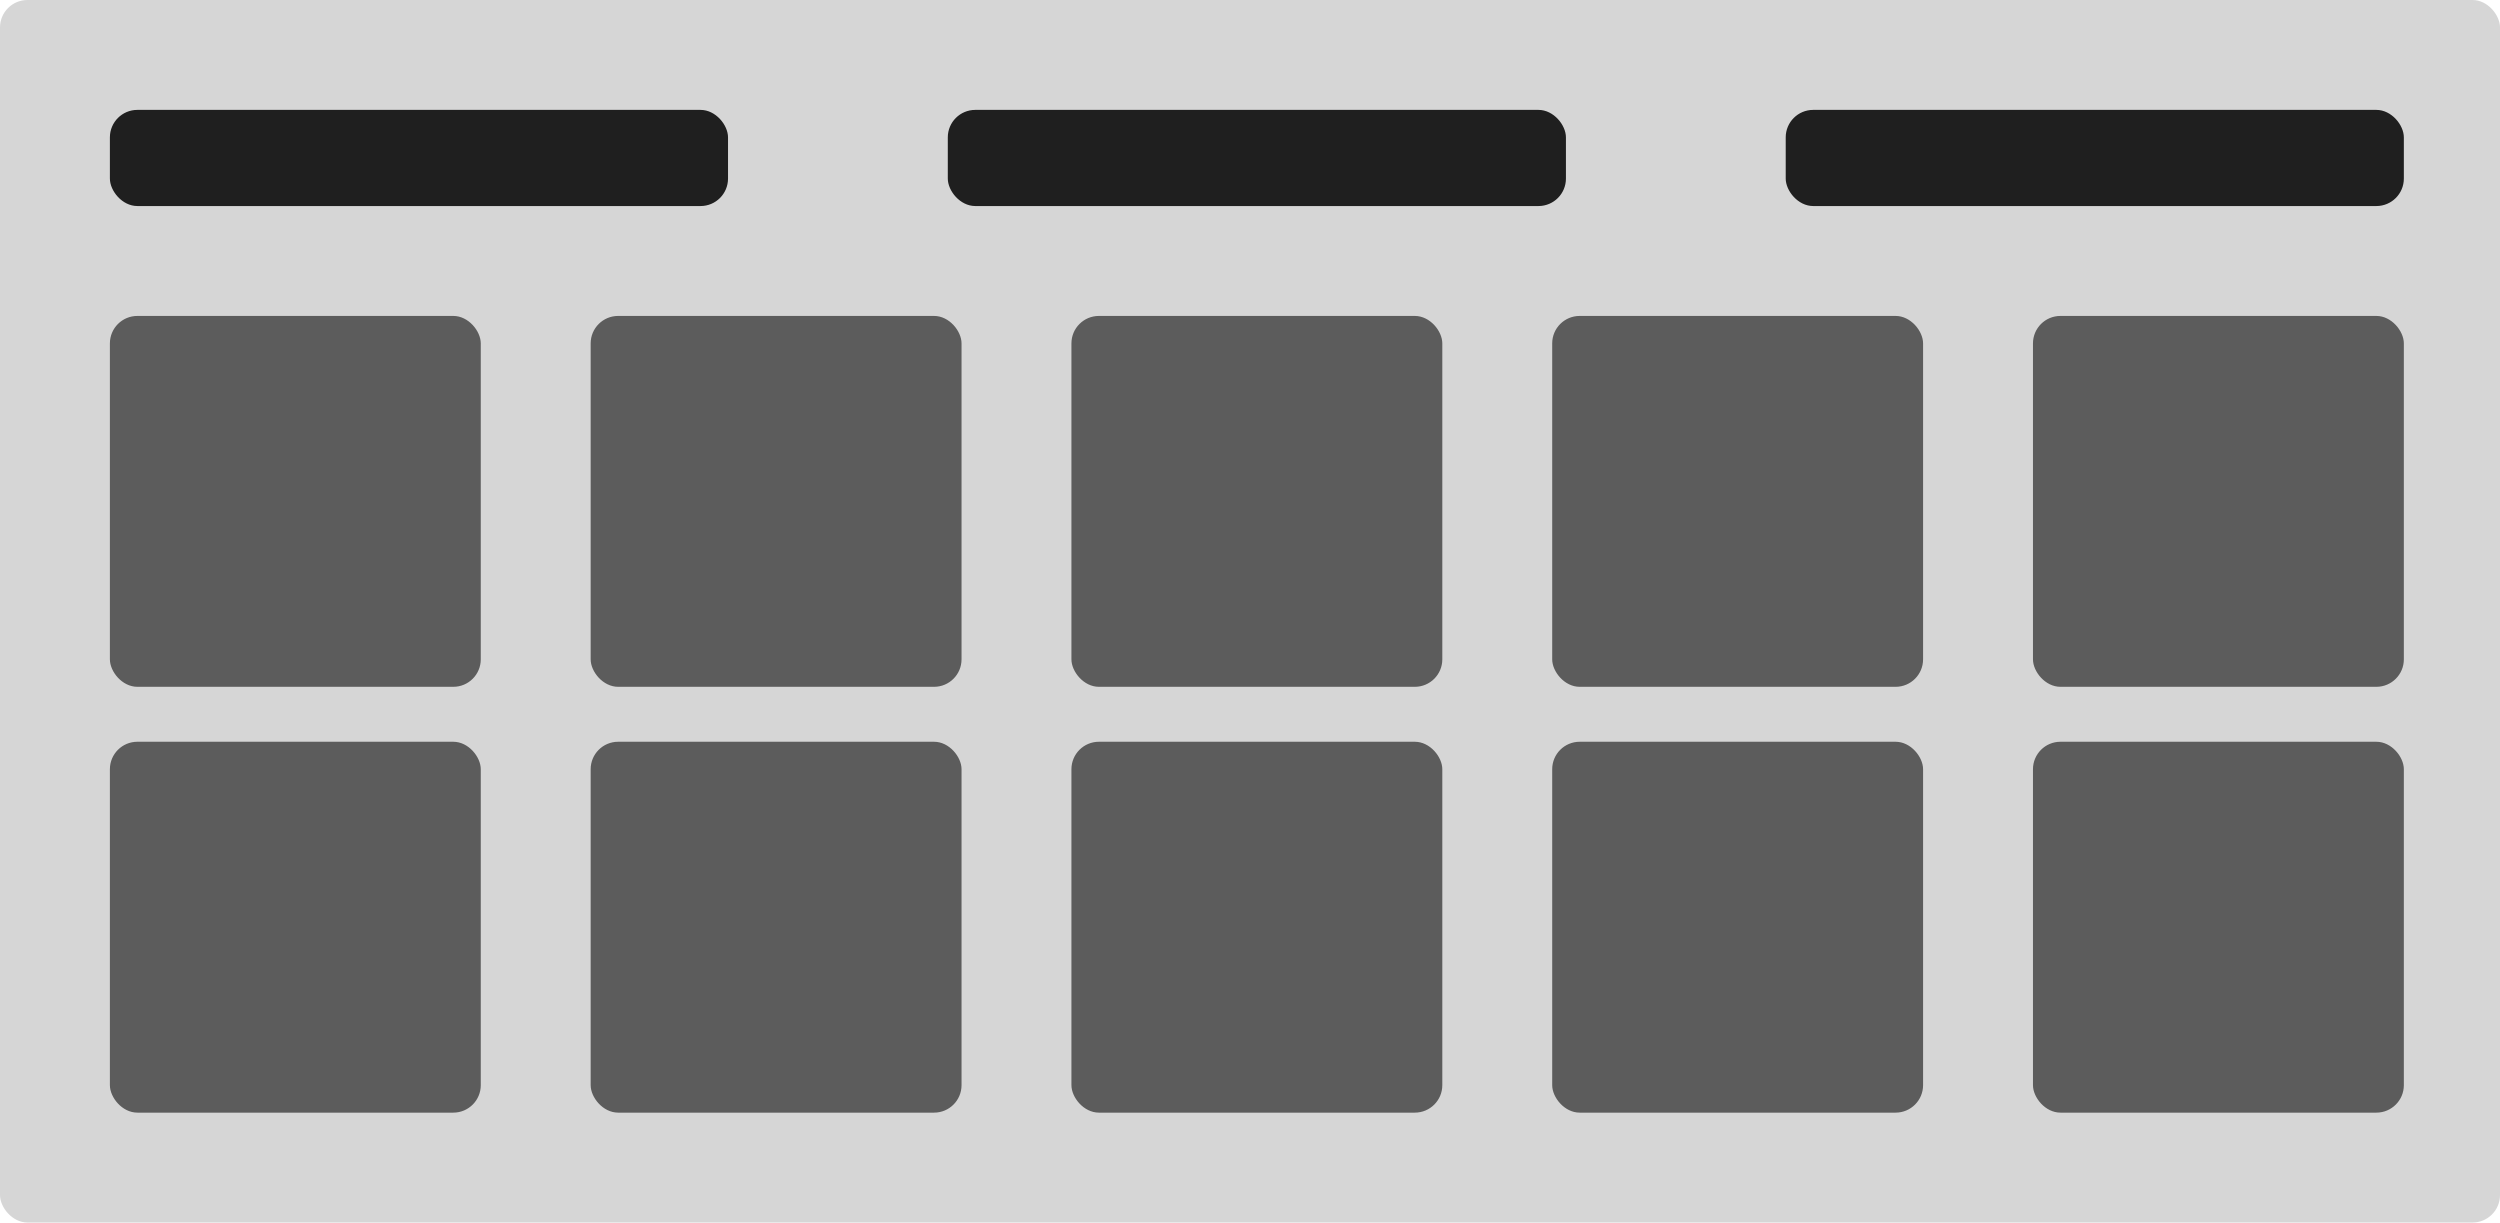
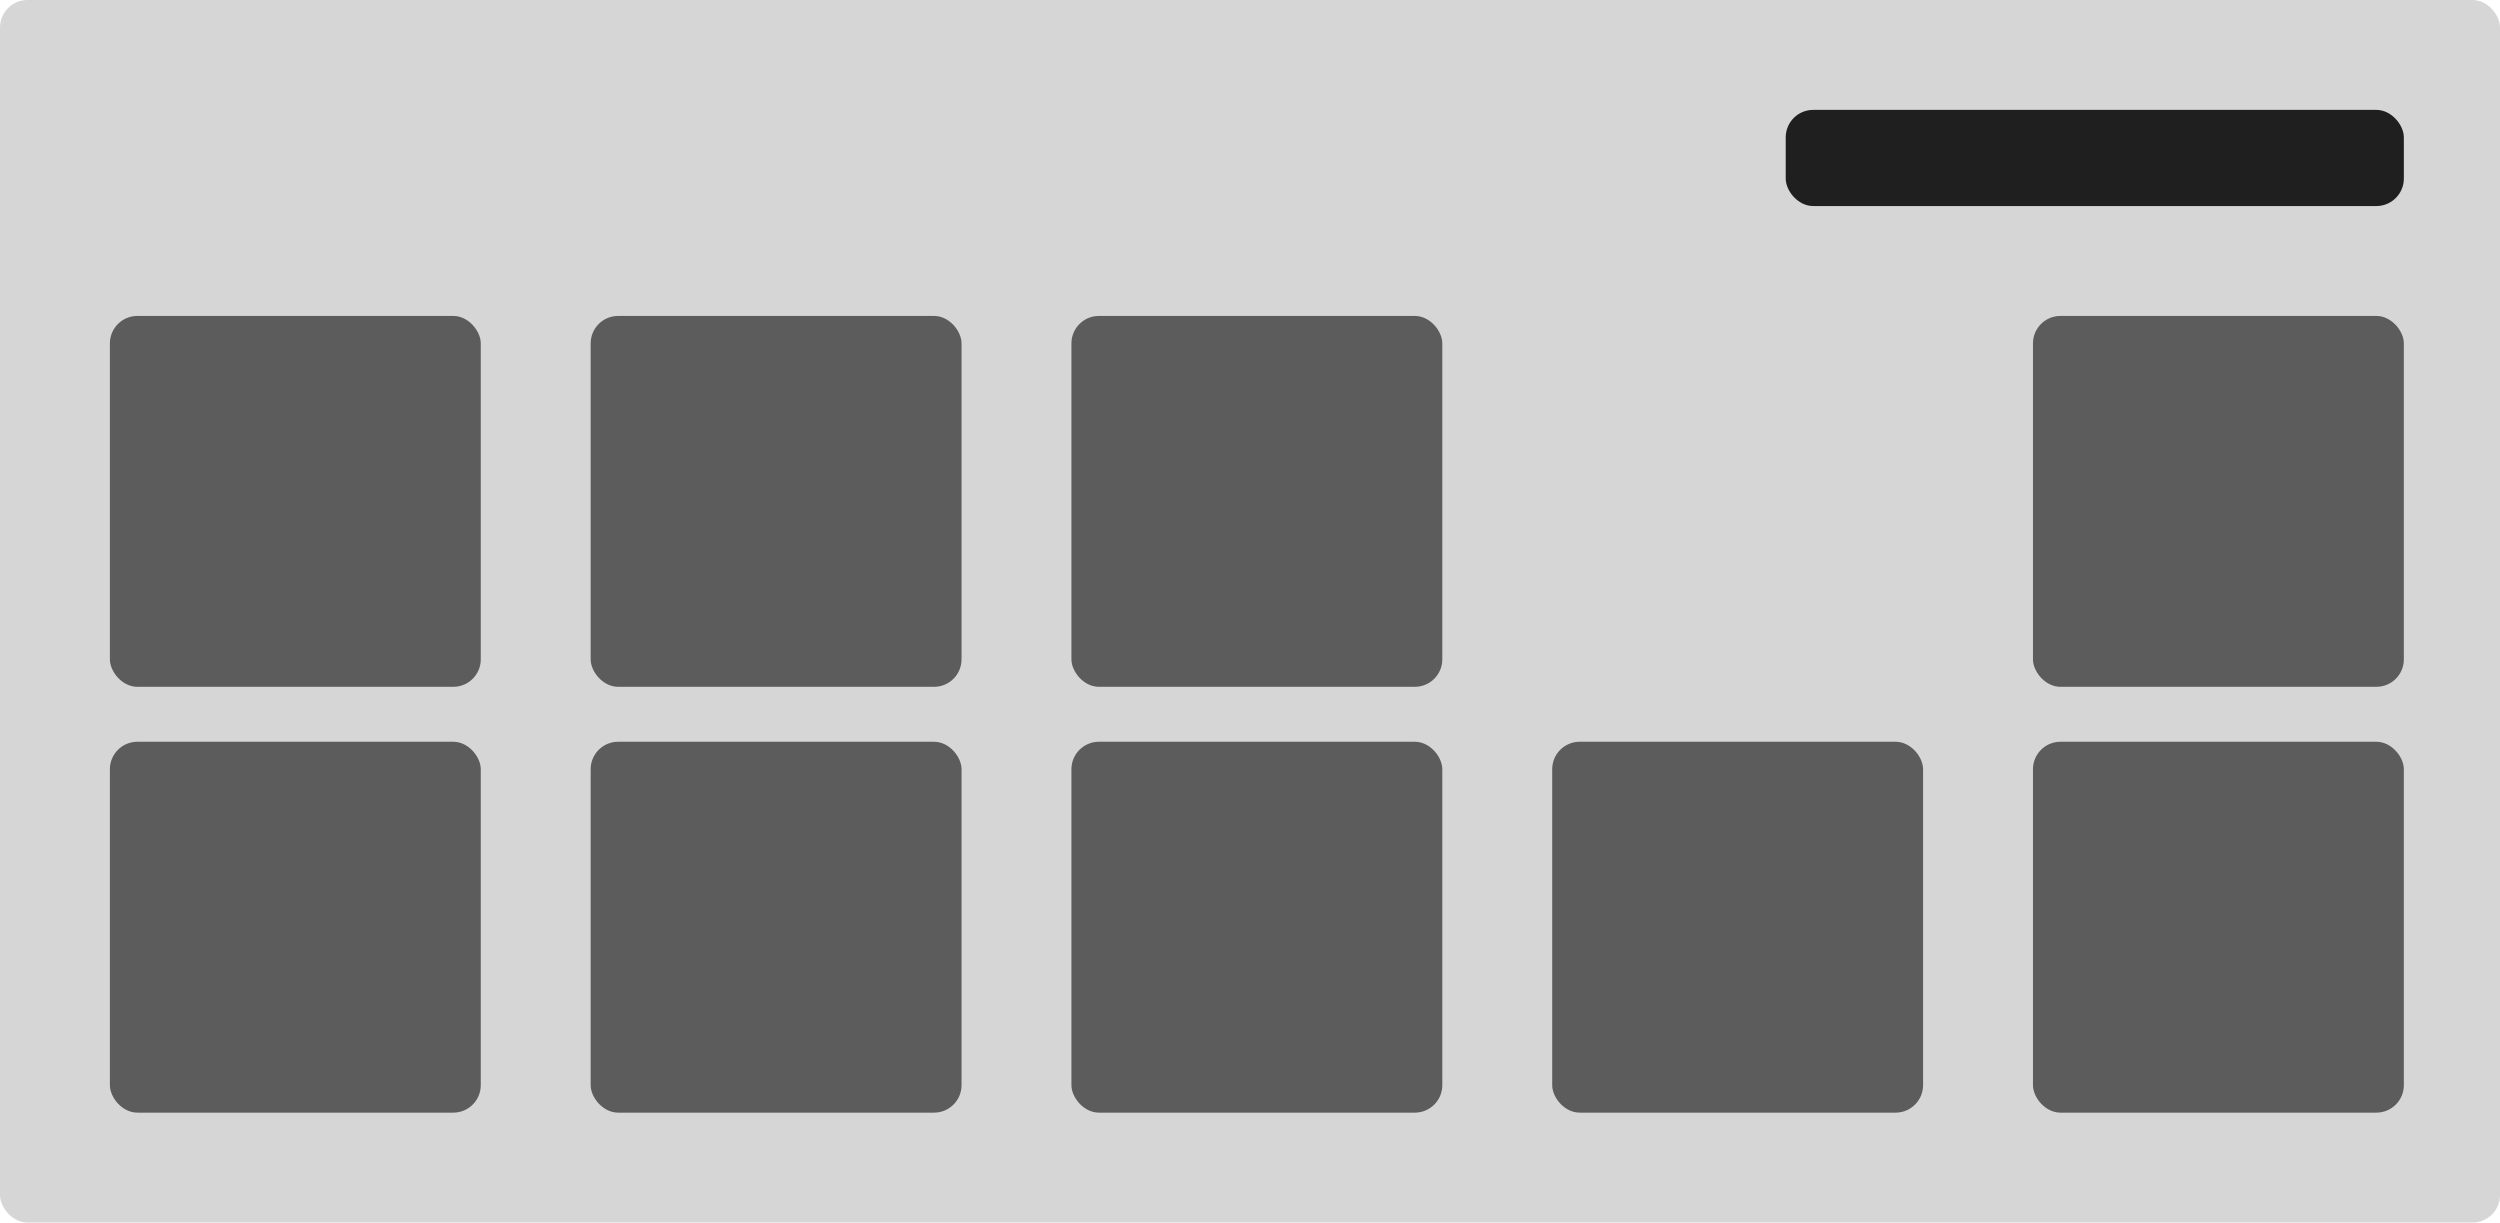
<svg xmlns="http://www.w3.org/2000/svg" width="182" height="89" viewBox="0 0 182 89" fill="none">
  <rect width="182" height="89" rx="2" fill="#D6D6D6" />
  <rect x="8" y="23" width="27" height="27" rx="2" fill="#5C5C5C" />
  <rect x="8" y="54" width="27" height="27" rx="2" fill="#5C5C5C" />
  <rect x="43" y="23" width="27" height="27" rx="2" fill="#5C5C5C" />
  <rect x="43" y="54" width="27" height="27" rx="2" fill="#5C5C5C" />
  <rect x="78" y="23" width="27" height="27" rx="2" fill="#5C5C5C" />
  <rect x="78" y="54" width="27" height="27" rx="2" fill="#5C5C5C" />
-   <rect x="113" y="23" width="27" height="27" rx="2" fill="#5C5C5C" />
  <rect x="113" y="54" width="27" height="27" rx="2" fill="#5C5C5C" />
  <rect x="148" y="23" width="27" height="27" rx="2" fill="#5C5C5C" />
  <rect x="148" y="54" width="27" height="27" rx="2" fill="#5C5C5C" />
-   <rect x="8" y="8" width="45" height="7" rx="2" fill="#1F1F1F" />
-   <rect x="69" y="8" width="45" height="7" rx="2" fill="#1F1F1F" />
  <rect x="130" y="8" width="45" height="7" rx="2" fill="#1F1F1F" />
</svg>